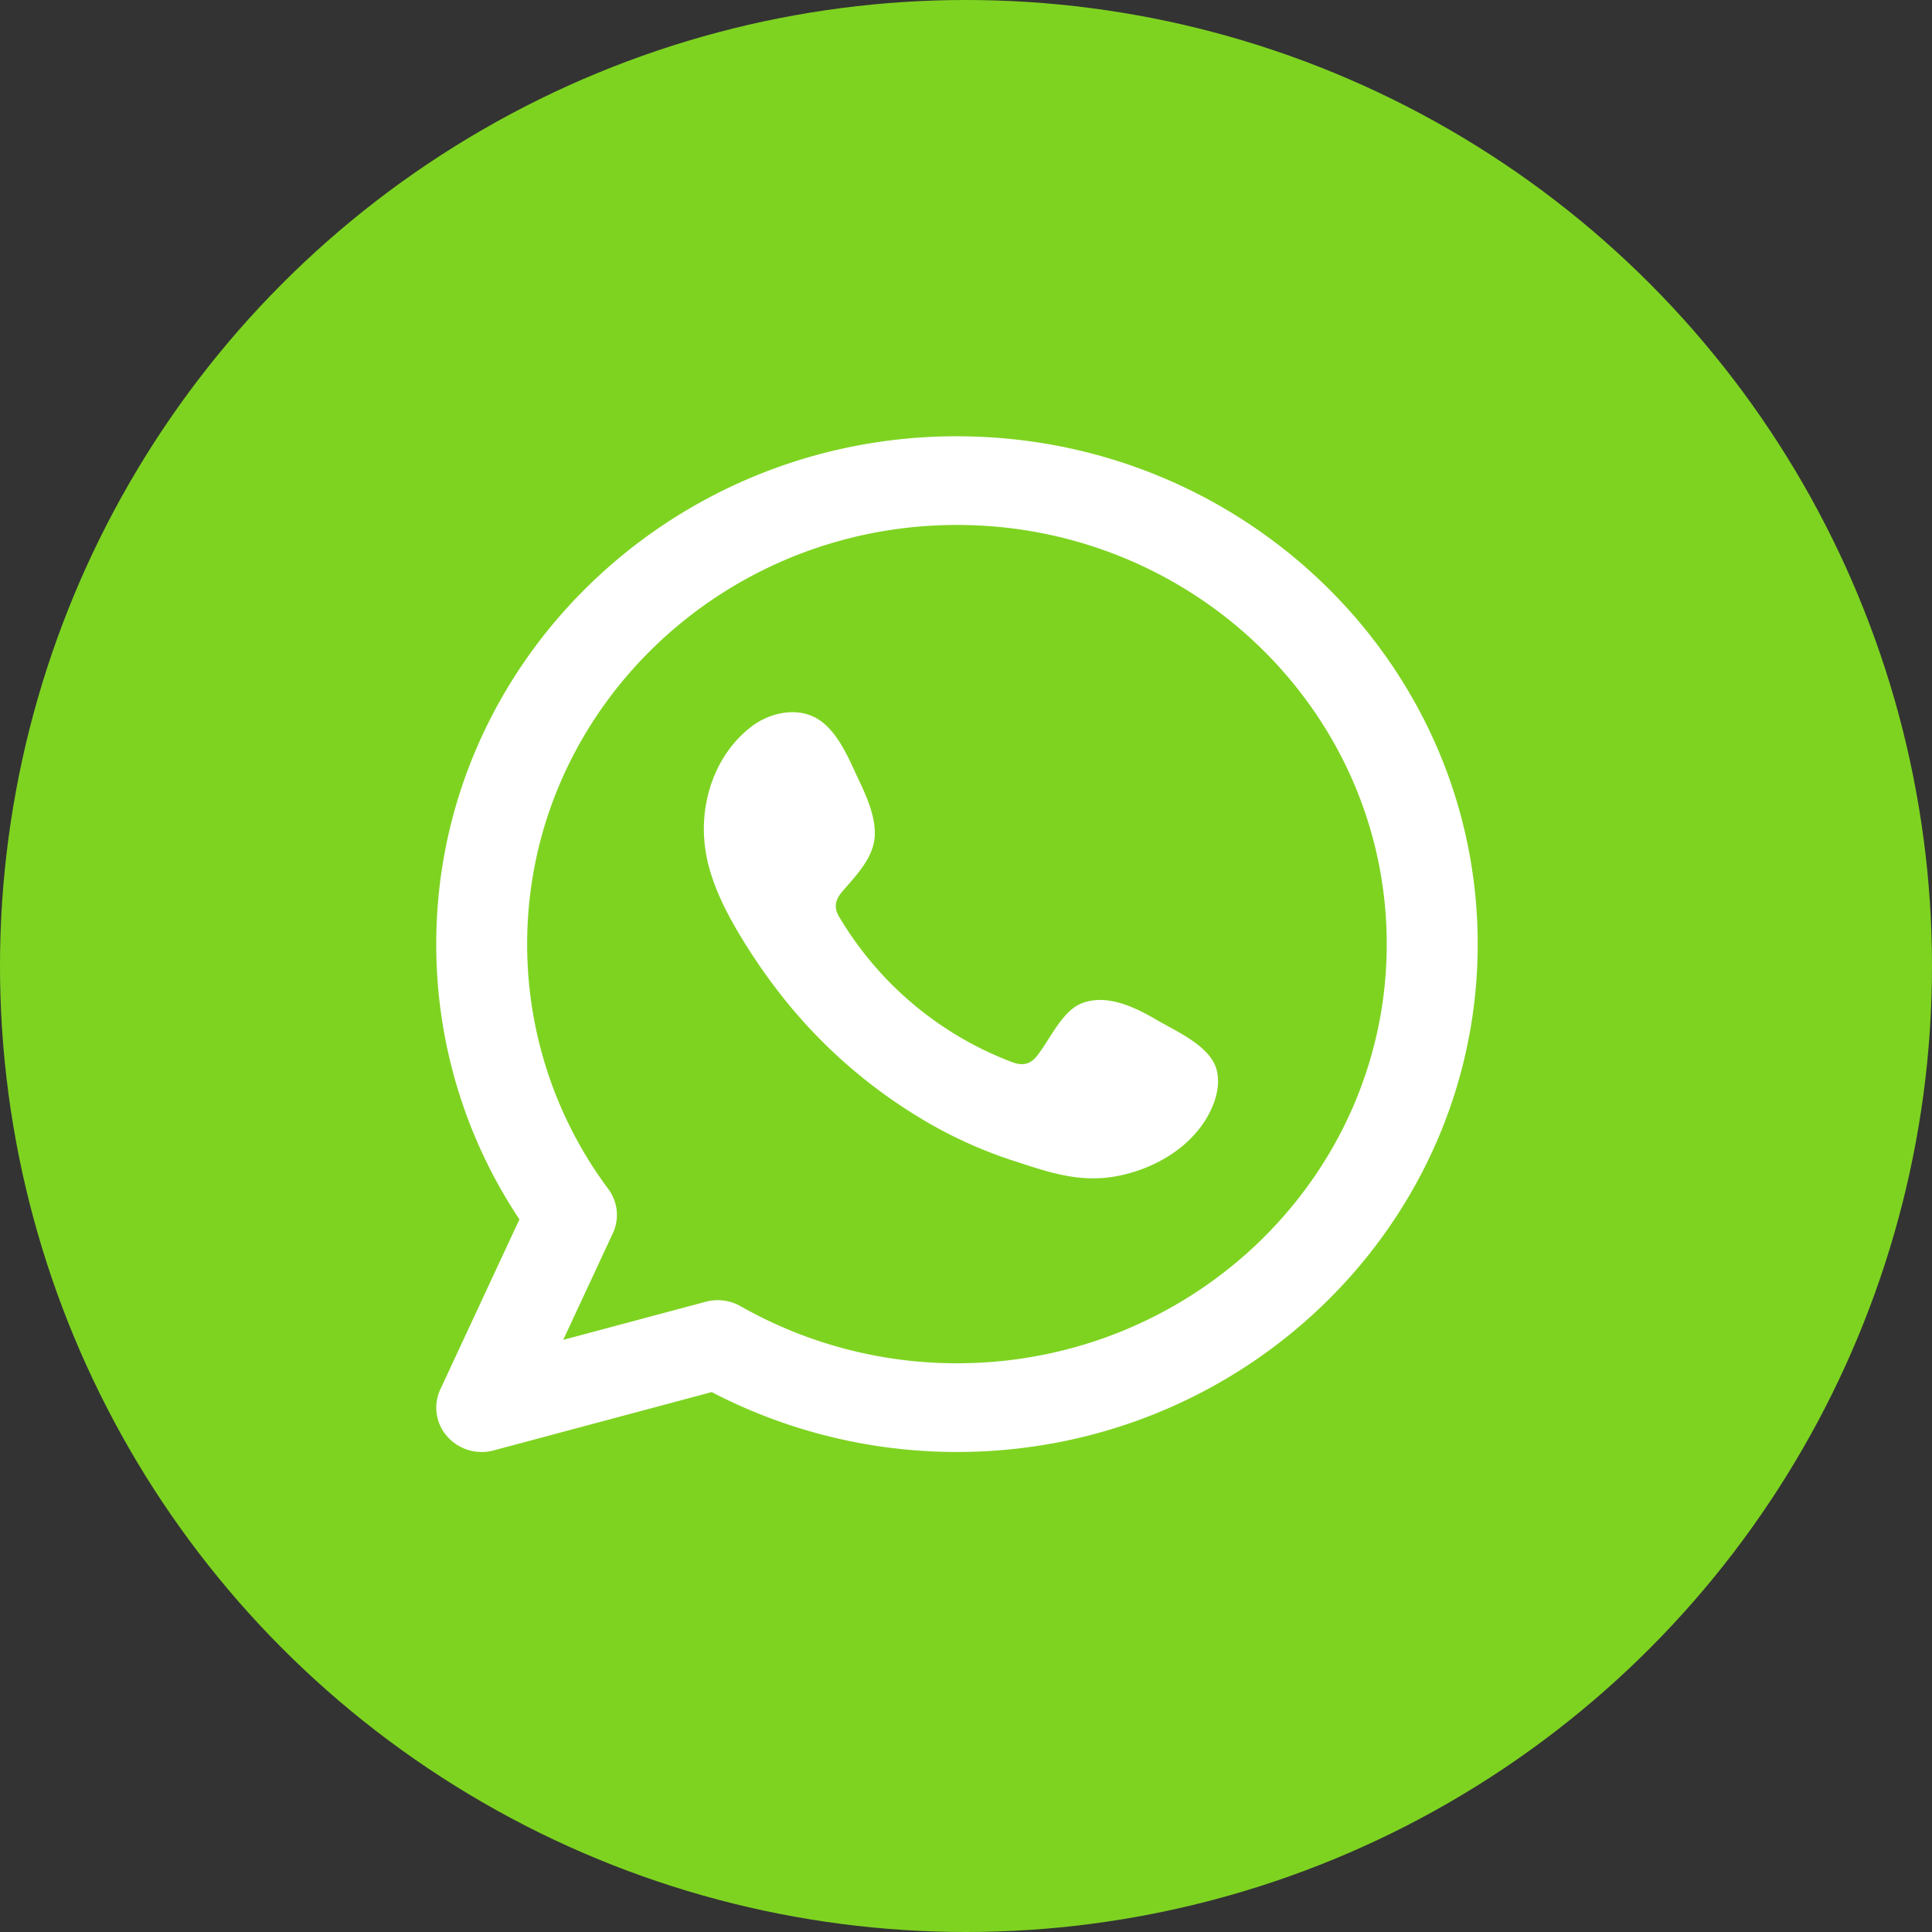
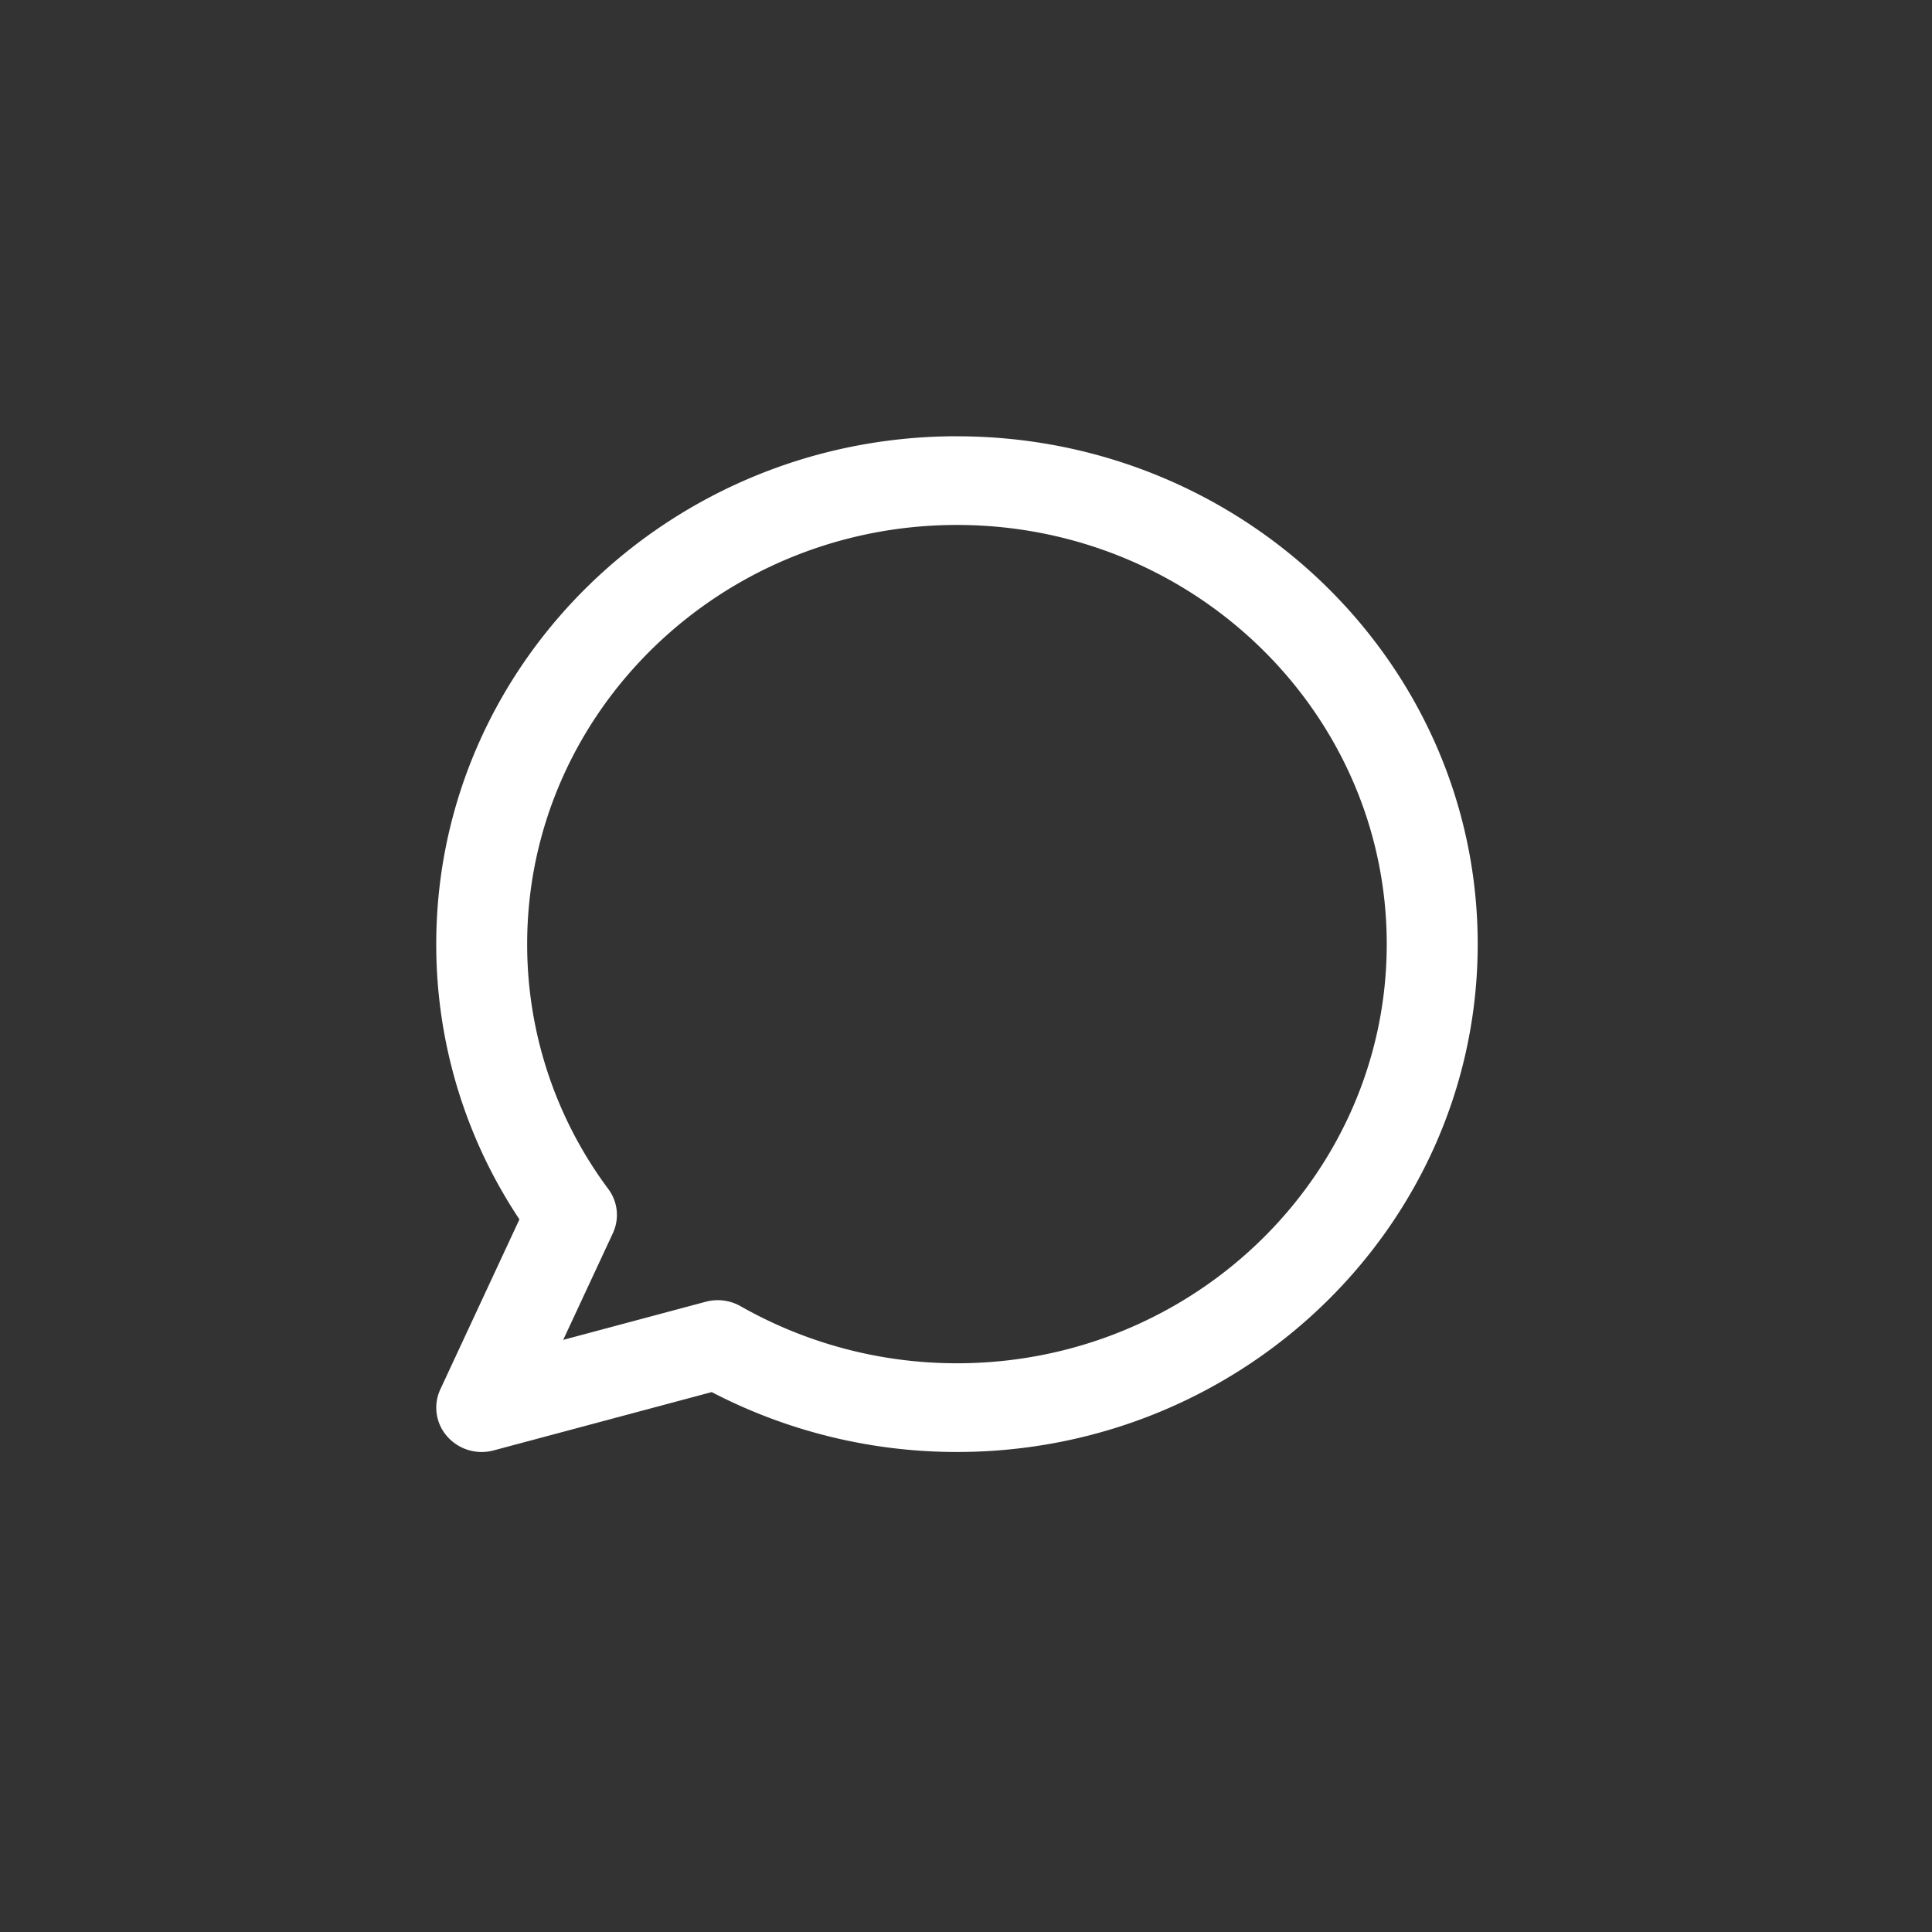
<svg xmlns="http://www.w3.org/2000/svg" width="35" height="35" viewBox="0 0 35 35">
  <rect x="0" y="0" width="35" height="35" fill="#333333" stroke="none" />
  <g fill="none" fill-rule="evenodd">
-     <circle cx="17.5" cy="17.5" r="17.5" fill="#7ED321" />
    <g fill="#FFF">
      <path d="M17.336 24.697a7.928 7.928 0 0 1-3.92-1.034.84.84 0 0 0-.633-.08l-2.58.69.899-1.931a.785.785 0 0 0-.082-.802 7.412 7.412 0 0 1-1.47-4.437c0-4.187 3.493-7.593 7.786-7.593 4.294 0 7.786 3.406 7.786 7.593 0 4.187-3.492 7.594-7.786 7.594m0-16.794c-5.201 0-9.433 4.127-9.433 9.2A8.97 8.97 0 0 0 9.41 22.09l-1.433 3.079a.786.786 0 0 0 .124.853.833.833 0 0 0 .844.253l3.948-1.056a9.621 9.621 0 0 0 4.443 1.085c5.202 0 9.434-4.127 9.434-9.2 0-5.074-4.232-9.2-9.434-9.2" />
-       <path d="M20.963 18.481c-.395-.23-.909-.488-1.374-.302-.357.143-.585.688-.817.966-.119.143-.26.165-.443.094a6.185 6.185 0 0 1-3.106-2.596c-.126-.187-.103-.334.048-.507.224-.257.504-.549.565-.894.06-.346-.107-.75-.253-1.058-.188-.393-.397-.954-.8-1.177-.372-.205-.862-.09-1.192.173-.571.453-.847 1.164-.84 1.87.004.2.029.398.076.592.116.465.336.899.584 1.311.187.311.39.613.609.904a9.327 9.327 0 0 0 2.641 2.392 8.08 8.08 0 0 0 1.648.763c.645.208 1.22.425 1.917.296.73-.135 1.449-.576 1.738-1.261.086-.204.13-.43.082-.644-.1-.444-.715-.707-1.083-.922" />
    </g>
  </g>
</svg>